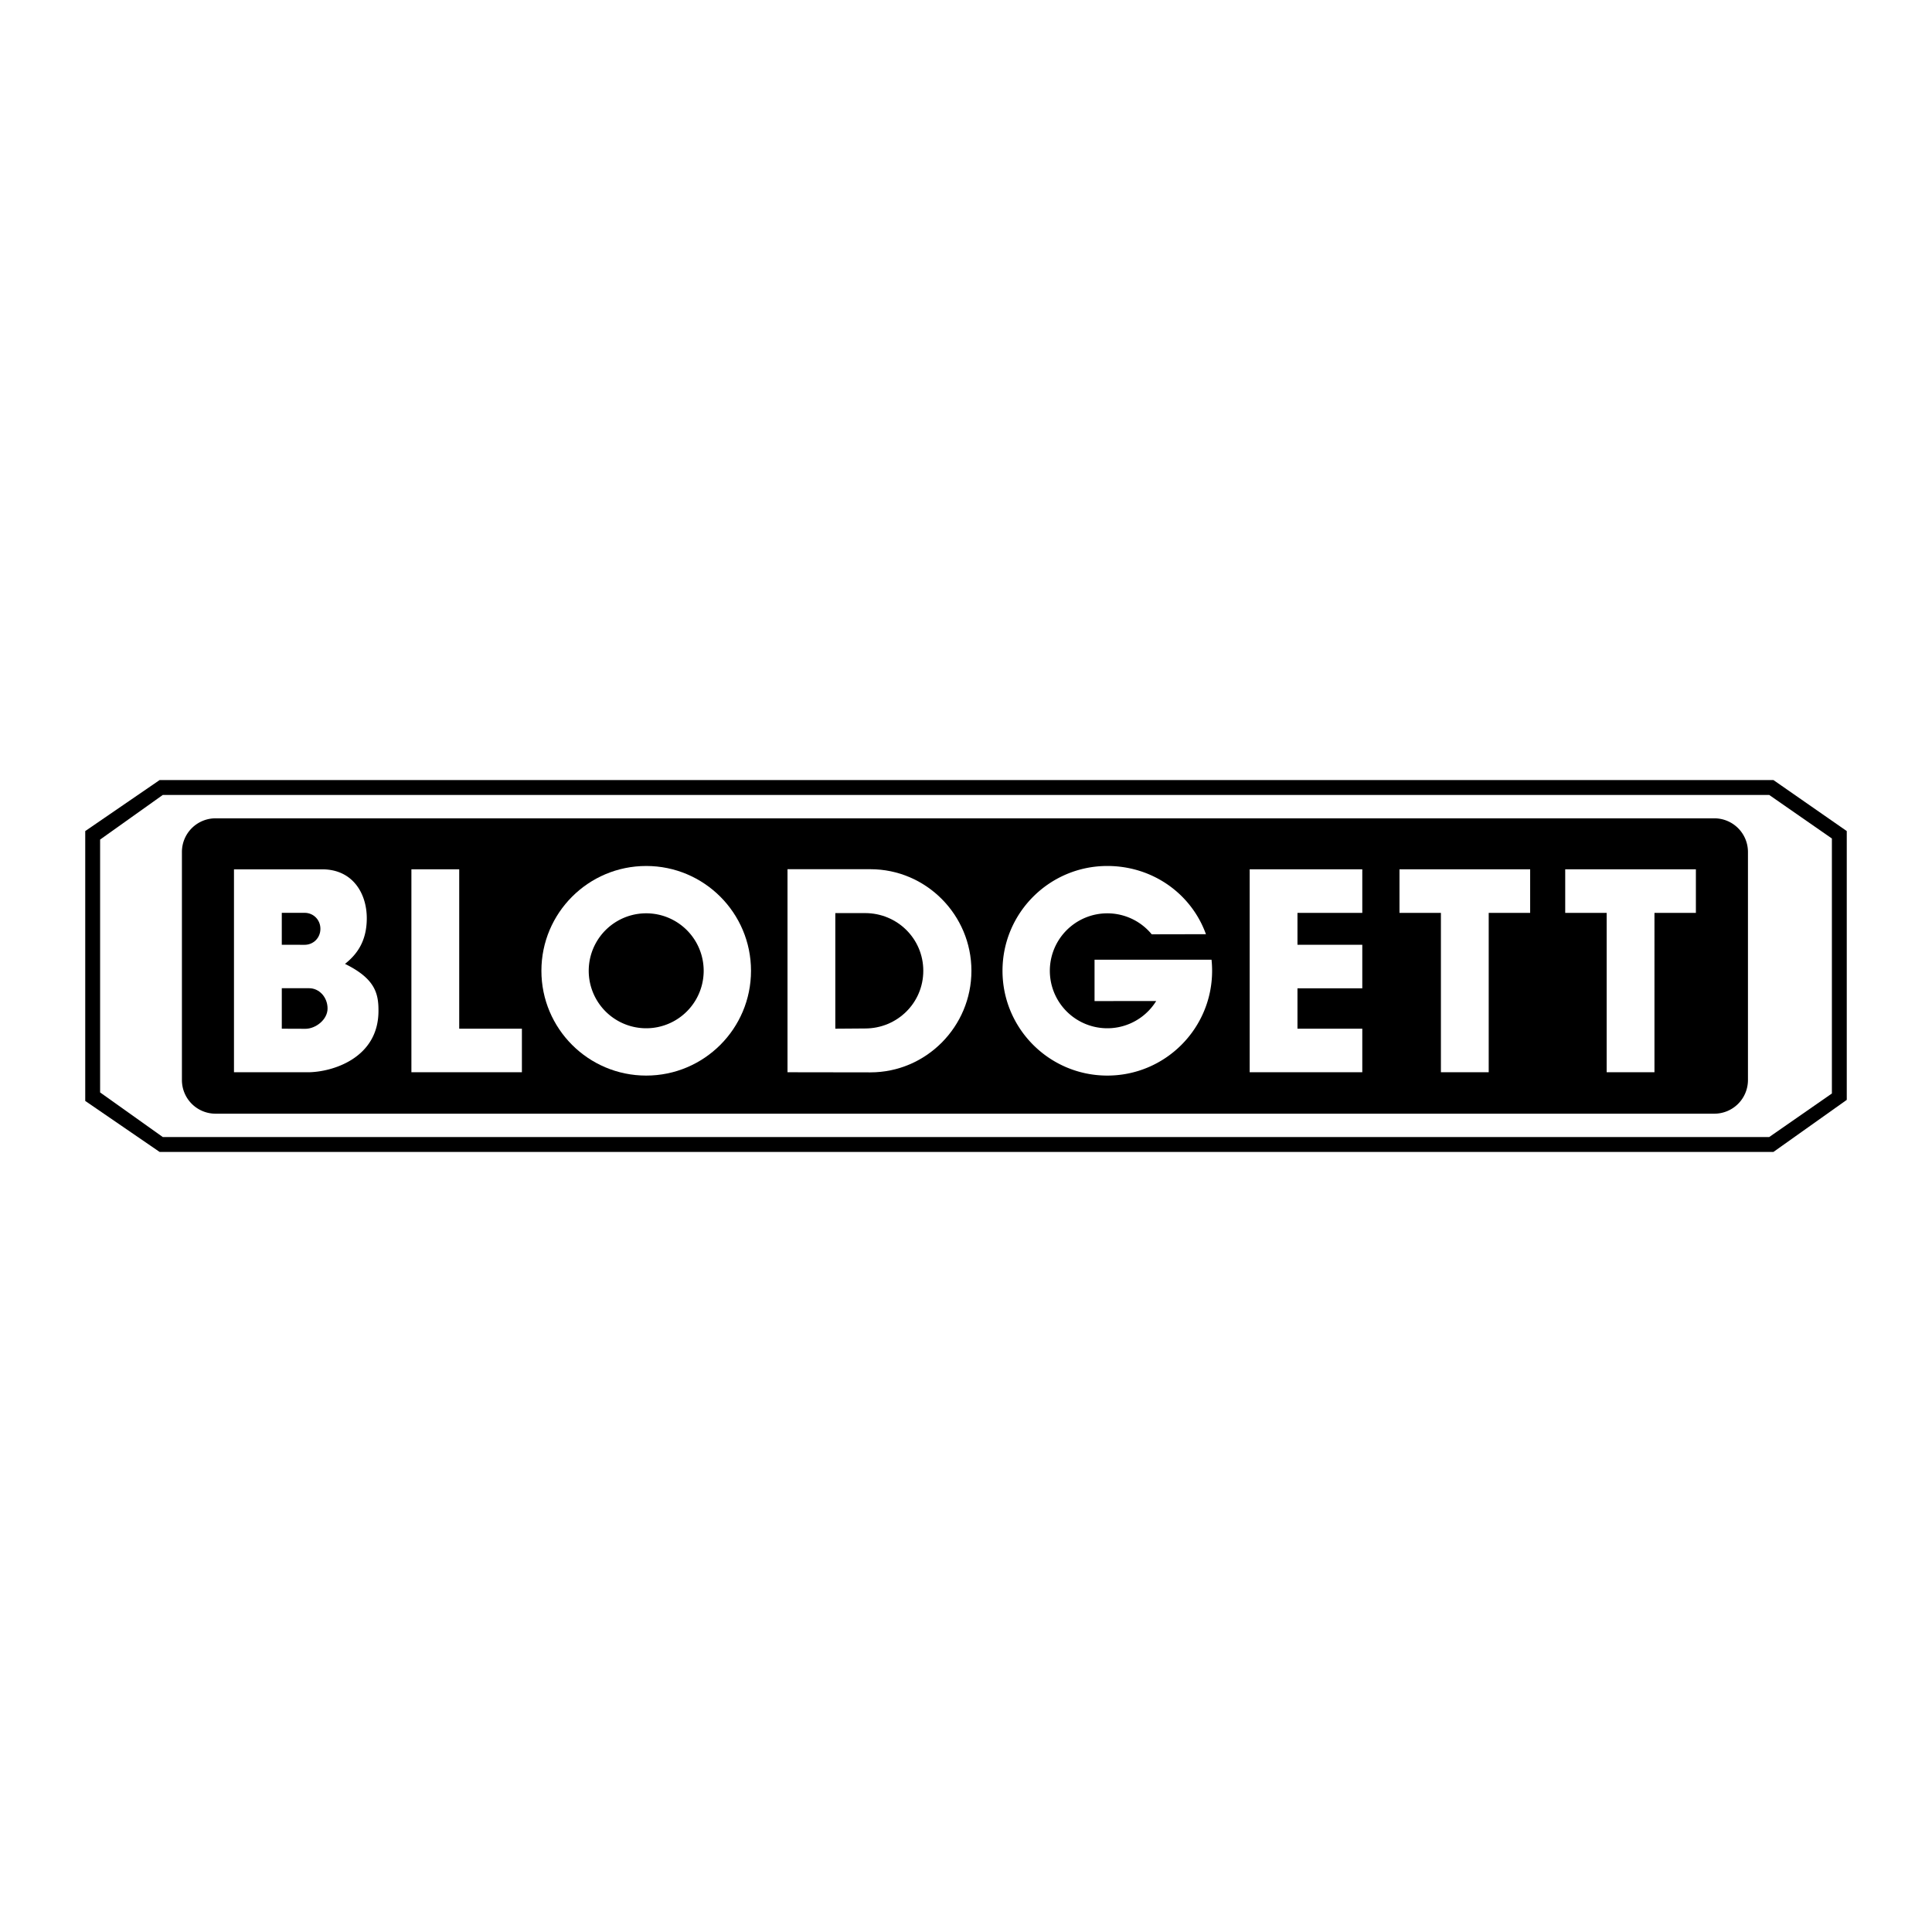
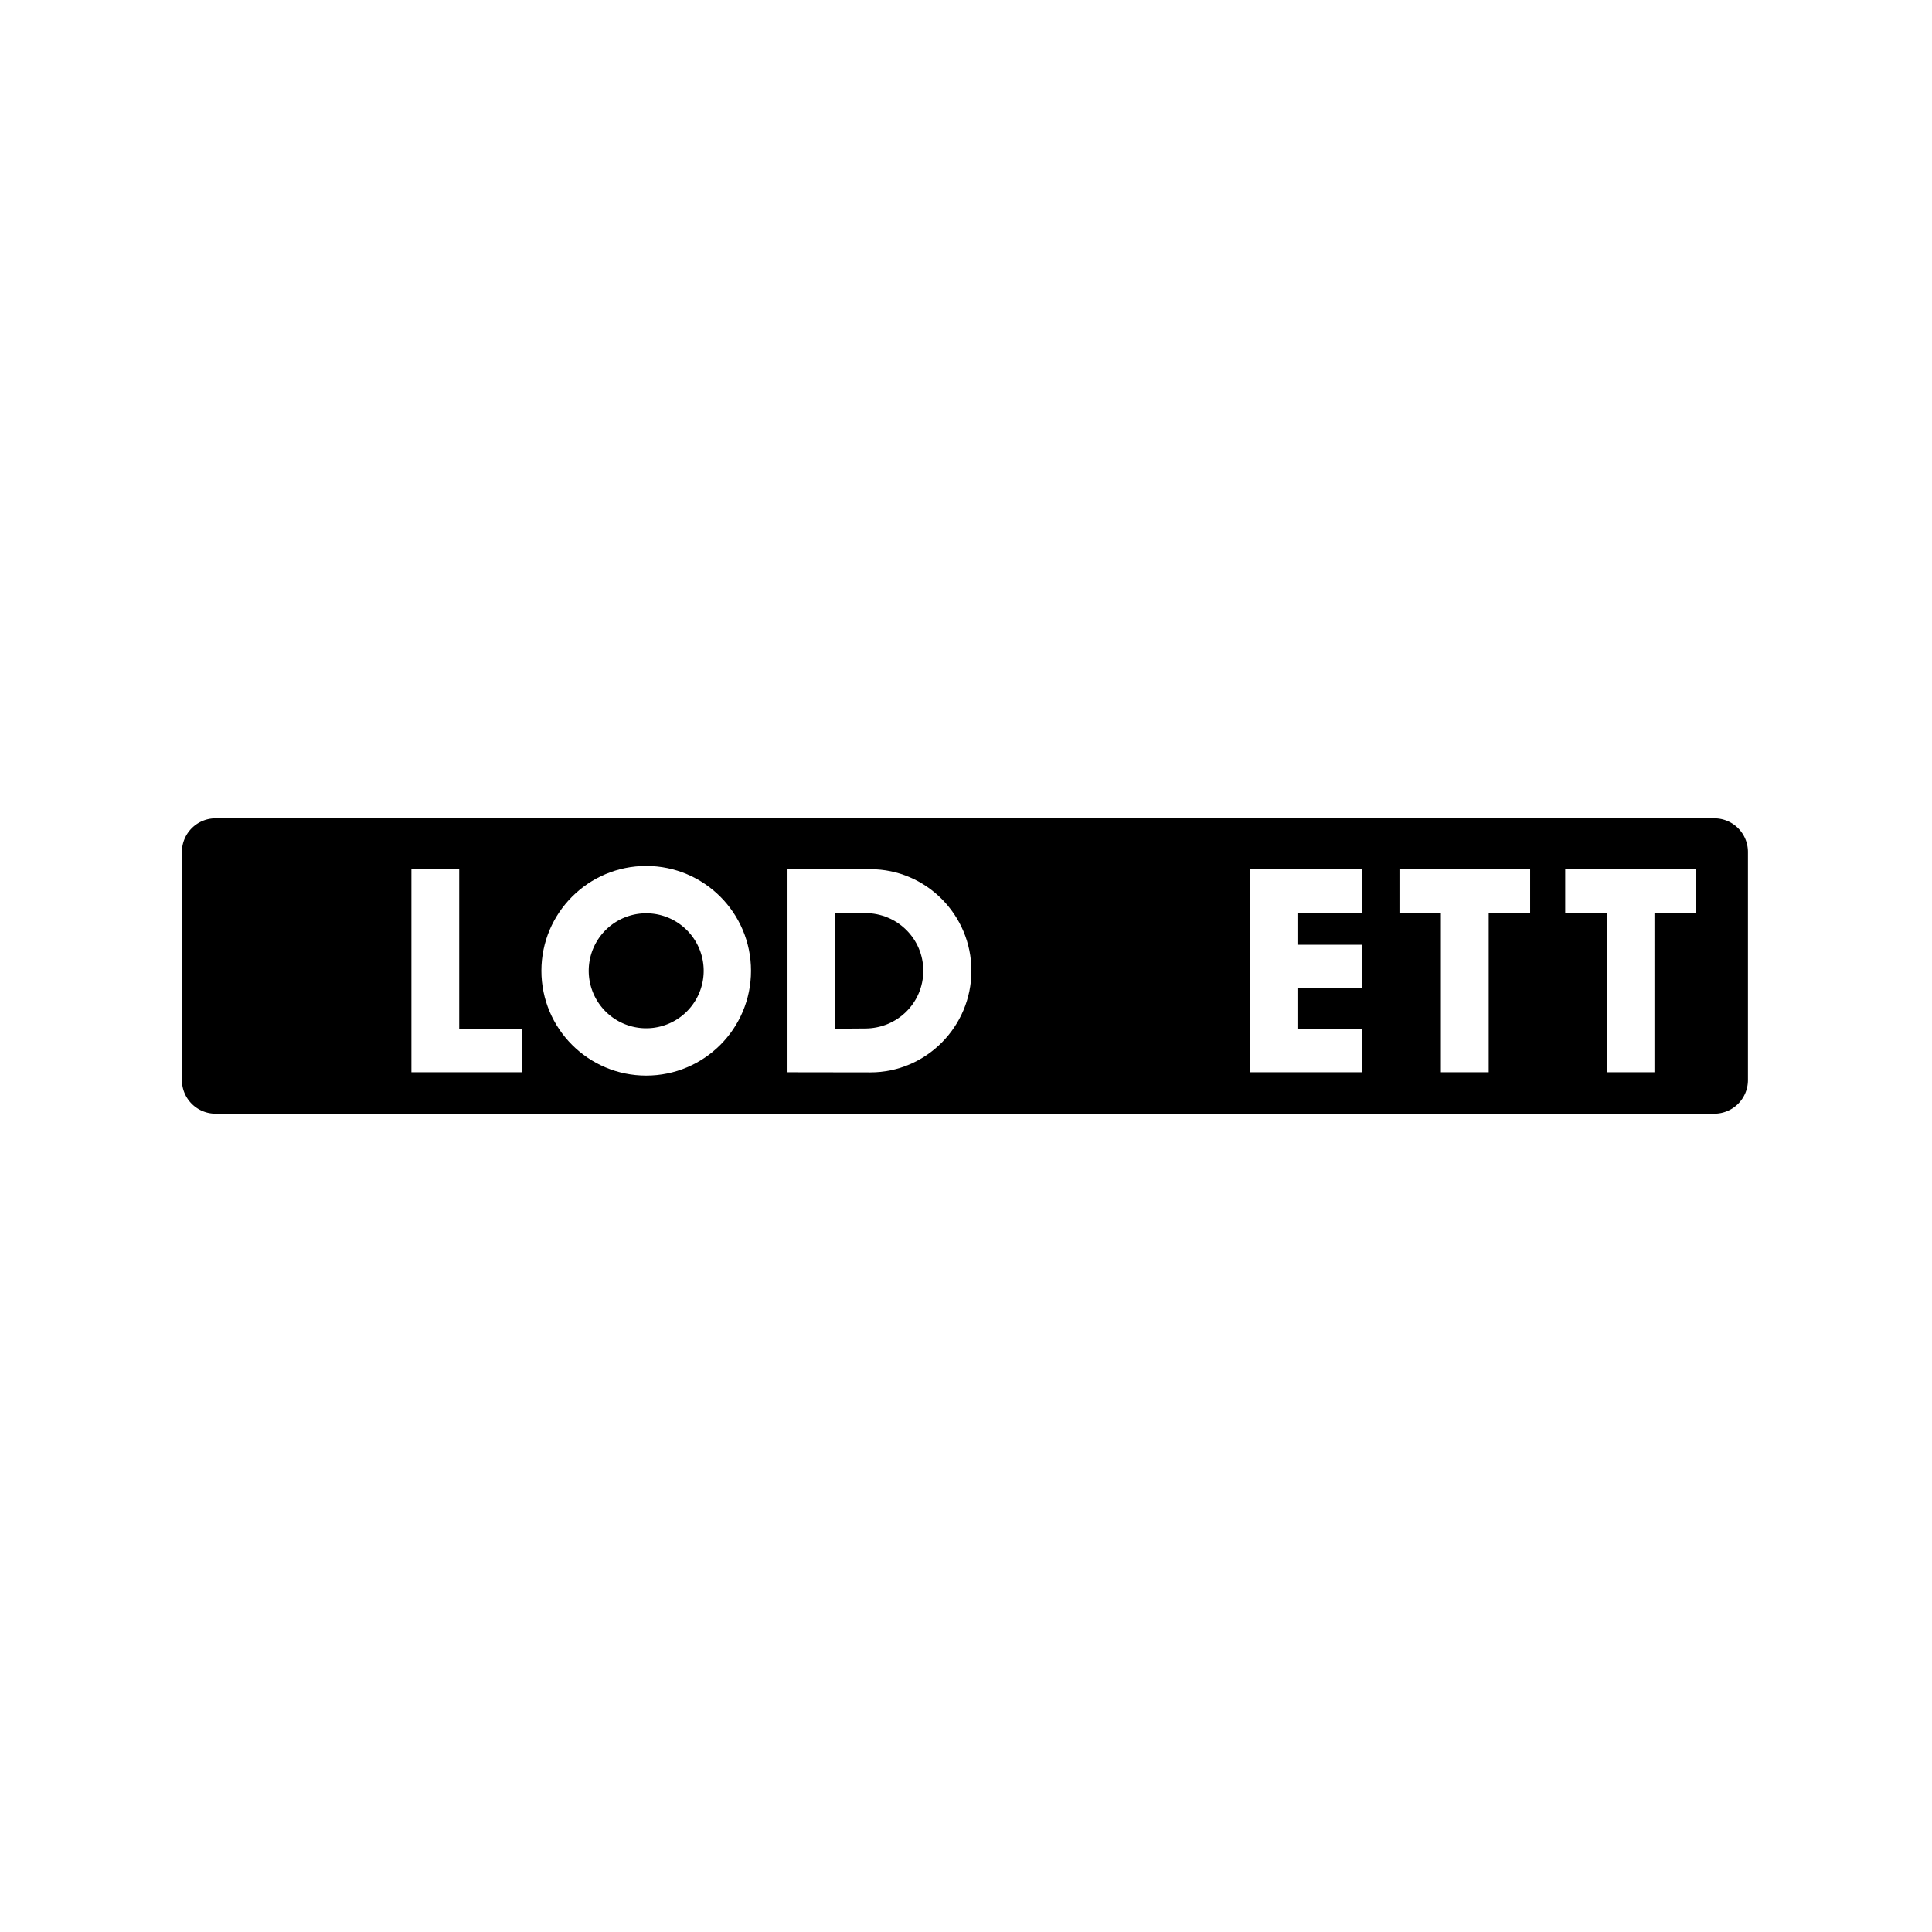
<svg xmlns="http://www.w3.org/2000/svg" width="2500" height="2500" viewBox="0 0 192.756 192.756">
  <g fill-rule="evenodd" clip-rule="evenodd">
-     <path fill="#fff" d="M0 0h192.756v192.756H0V0z" />
-     <path d="M176.938 77.828l7.314 5.088v26.818l-7.314 5.194H15.924l-7.42-5.088V82.916l7.42-5.088h161.014z" />
-     <path fill="#fff" d="M176.514 79.312l6.254 4.346v25.44l-6.254 4.345H16.242l-6.254-4.451V83.764l6.254-4.452h160.272z" />
    <path d="M171.037 111.113a3.357 3.357 0 0 0 3.357-3.357V85.002a3.357 3.357 0 0 0-3.357-3.358H21.508a3.357 3.357 0 0 0-3.358 3.358v22.754a3.357 3.357 0 0 0 3.358 3.357h149.529z" />
    <path fill="#fff" d="M124.68 86.732h11.236v4.346h-6.467v3.18h6.467v4.346h-6.467v4.029h6.467v4.346H124.68V86.732zM139.627 86.732v4.346h4.133v15.901h4.769V91.078h4.135v-4.346h-13.037zM156.162 86.732v4.346h4.135v15.901h4.769V91.078h4.133v-4.346h-13.037zM41.046 86.732h4.77v15.901h6.254v4.346H41.046V86.732zM86.838 106.99c5.567 0 10.081-4.568 10.081-10.135 0-5.568-4.514-10.134-10.081-10.134H78.57v20.257l8.268.012z" />
    <path d="M86.308 102.611c3.208 0 5.809-2.549 5.809-5.756 0-3.208-2.601-5.756-5.809-5.756H83.34v11.534l2.968-.022z" />
    <path d="M64.472 107.311c5.774 0 10.456-4.682 10.456-10.455 0-5.775-4.682-10.457-10.456-10.457s-10.456 4.682-10.456 10.457c0 5.773 4.682 10.455 10.456 10.455z" fill="#fff" />
    <path d="M64.472 102.59a5.734 5.734 0 1 0 0-11.469 5.734 5.734 0 0 0 0 11.469z" />
-     <path d="M115.352 99.875a5.734 5.734 0 1 1-.445-6.659l5.41-.011c-1.453-4.03-5.311-6.806-9.84-6.806-5.775 0-10.457 4.682-10.457 10.457 0 5.773 4.682 10.455 10.457 10.455 5.773 0 10.455-4.682 10.455-10.455 0-.373-.02-.742-.057-1.104h-11.672v4.125l6.149-.002zM23.344 86.732v20.247h7.367c2.385 0 7.102-1.379 7.049-6.201 0-1.75-.424-3.18-3.339-4.611 1.06-.848 2.173-2.12 2.173-4.558 0-2.438-1.378-4.876-4.452-4.876h-8.798v-.001z" fill="#fff" />
    <path d="M30.393 94.264c.869 0 1.574-.686 1.574-1.596s-.705-1.596-1.574-1.596h-2.279v3.186l2.279.006zM30.473 102.643c1.014 0 2.208-.906 2.208-2.023 0-1.119-.822-2.025-1.837-2.025h-2.729v4.039l2.358.009z" />
  </g>
</svg>